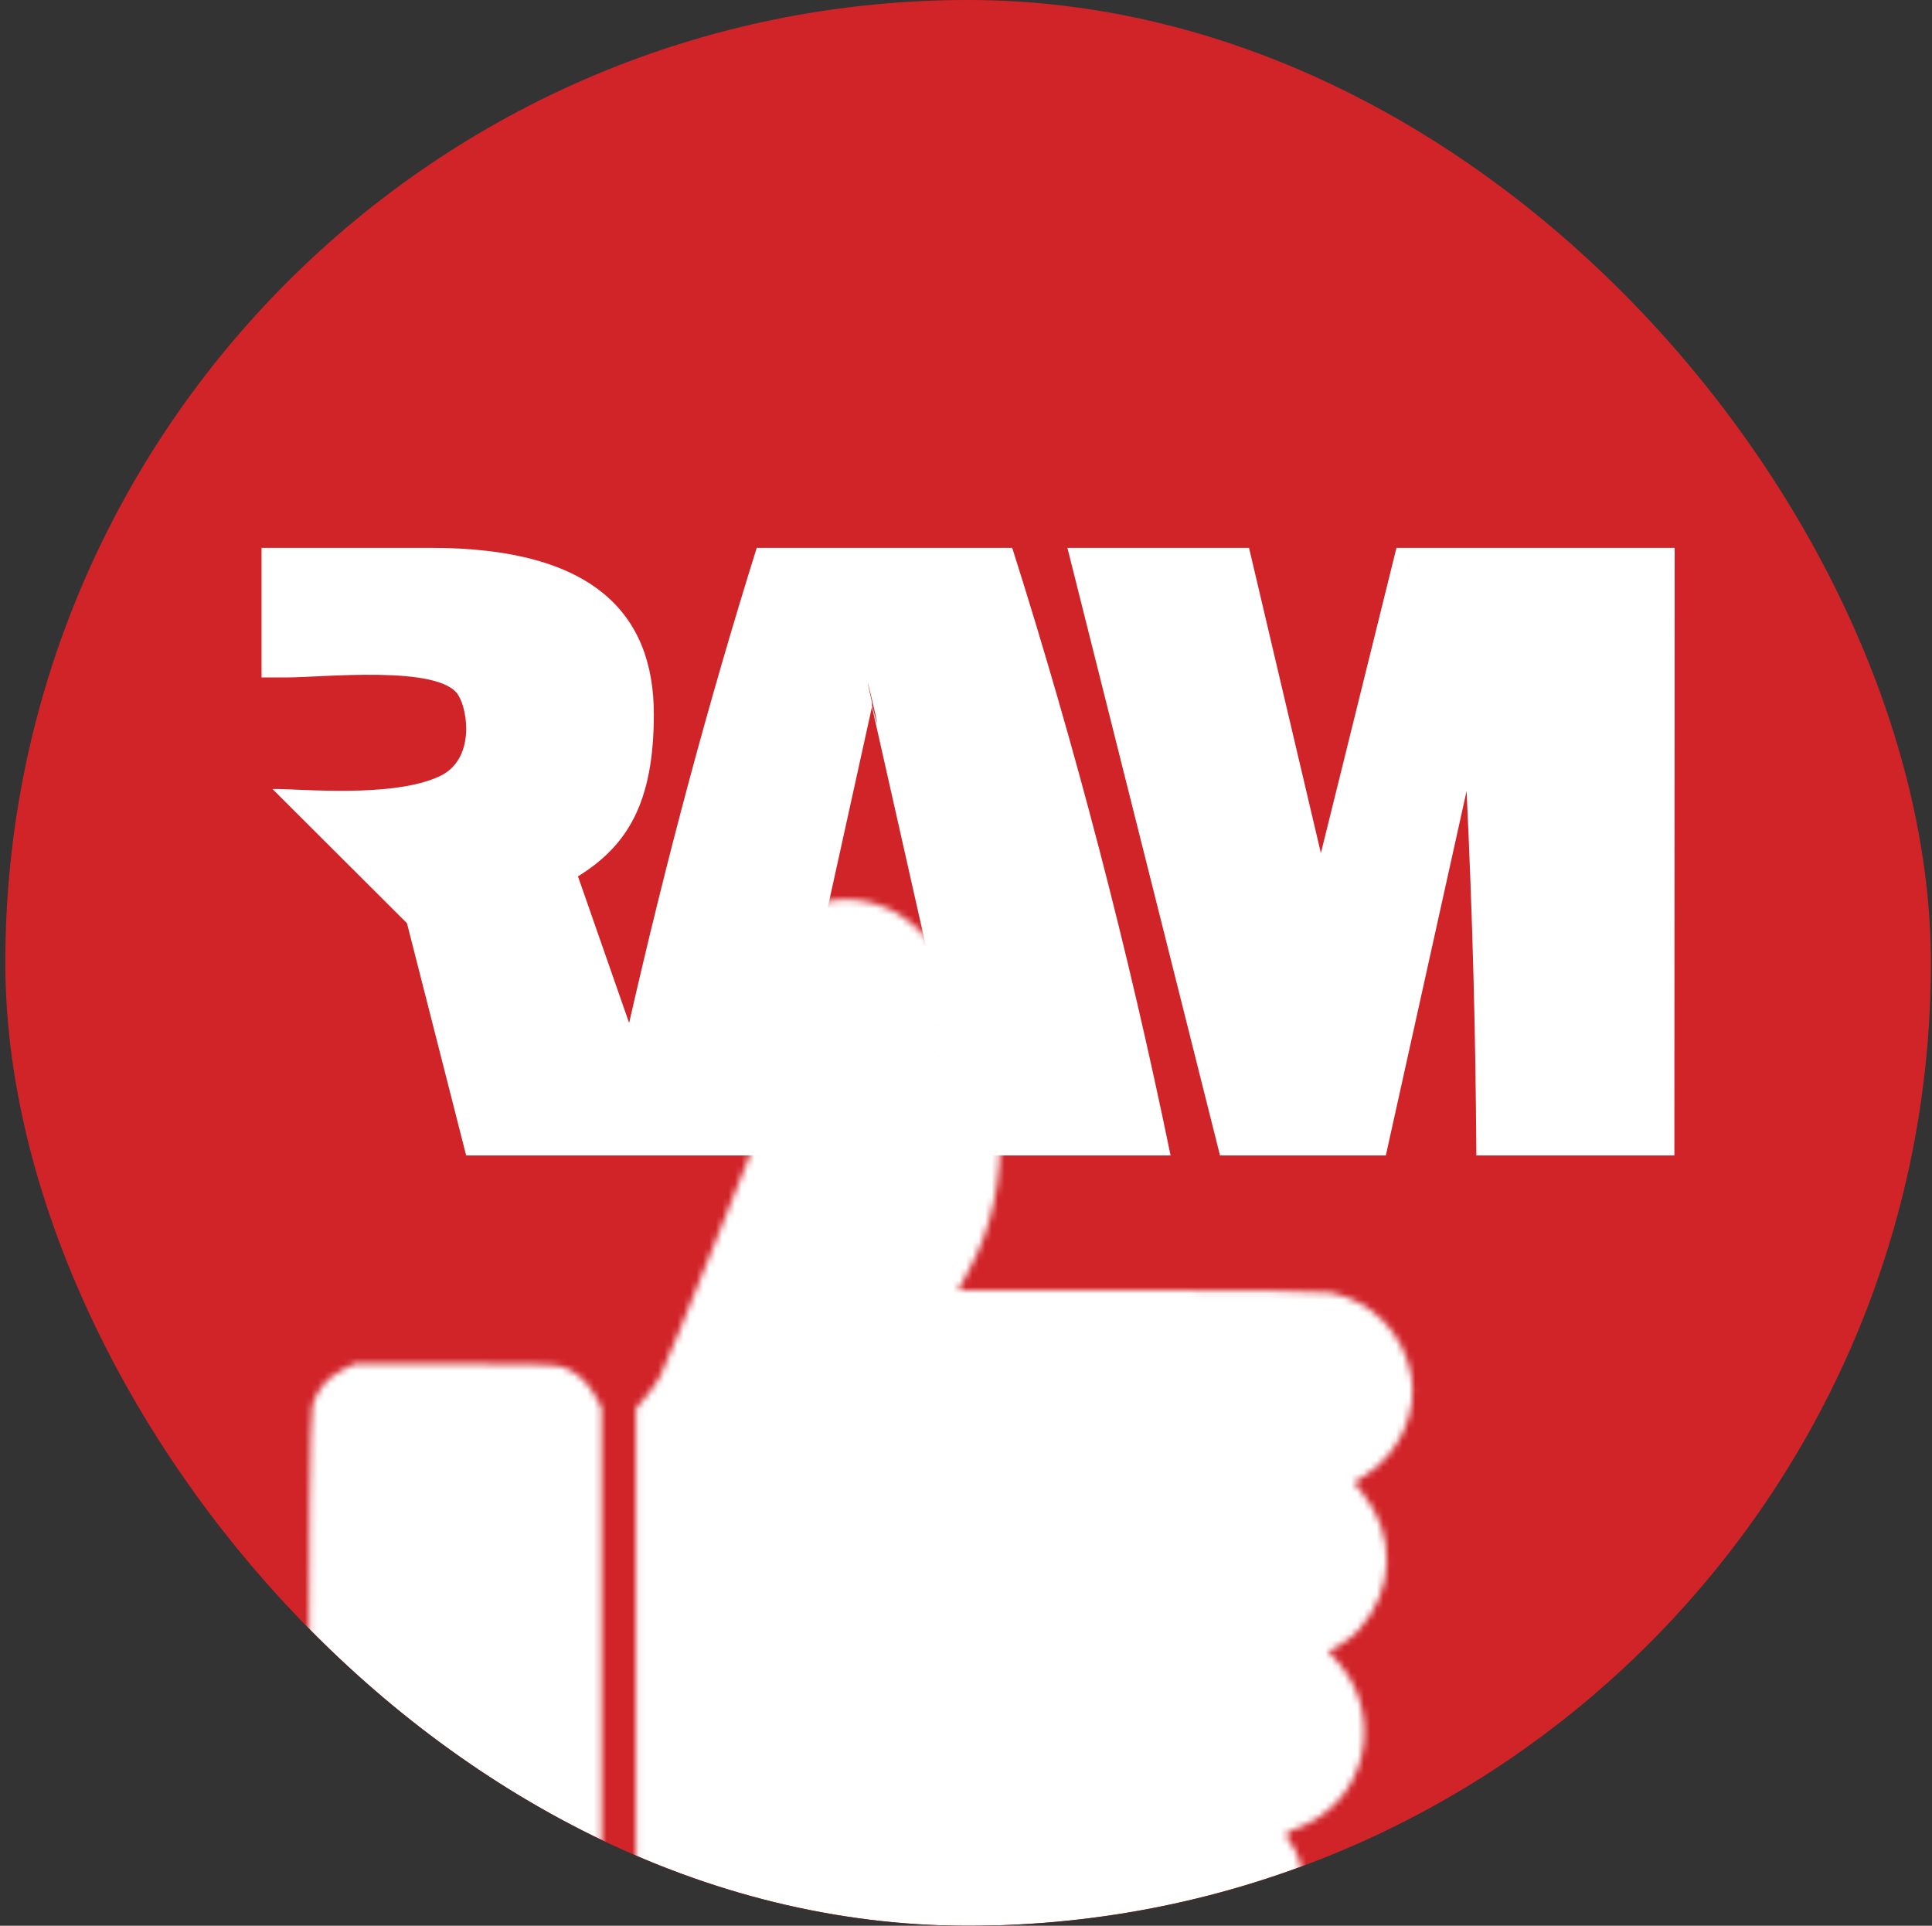
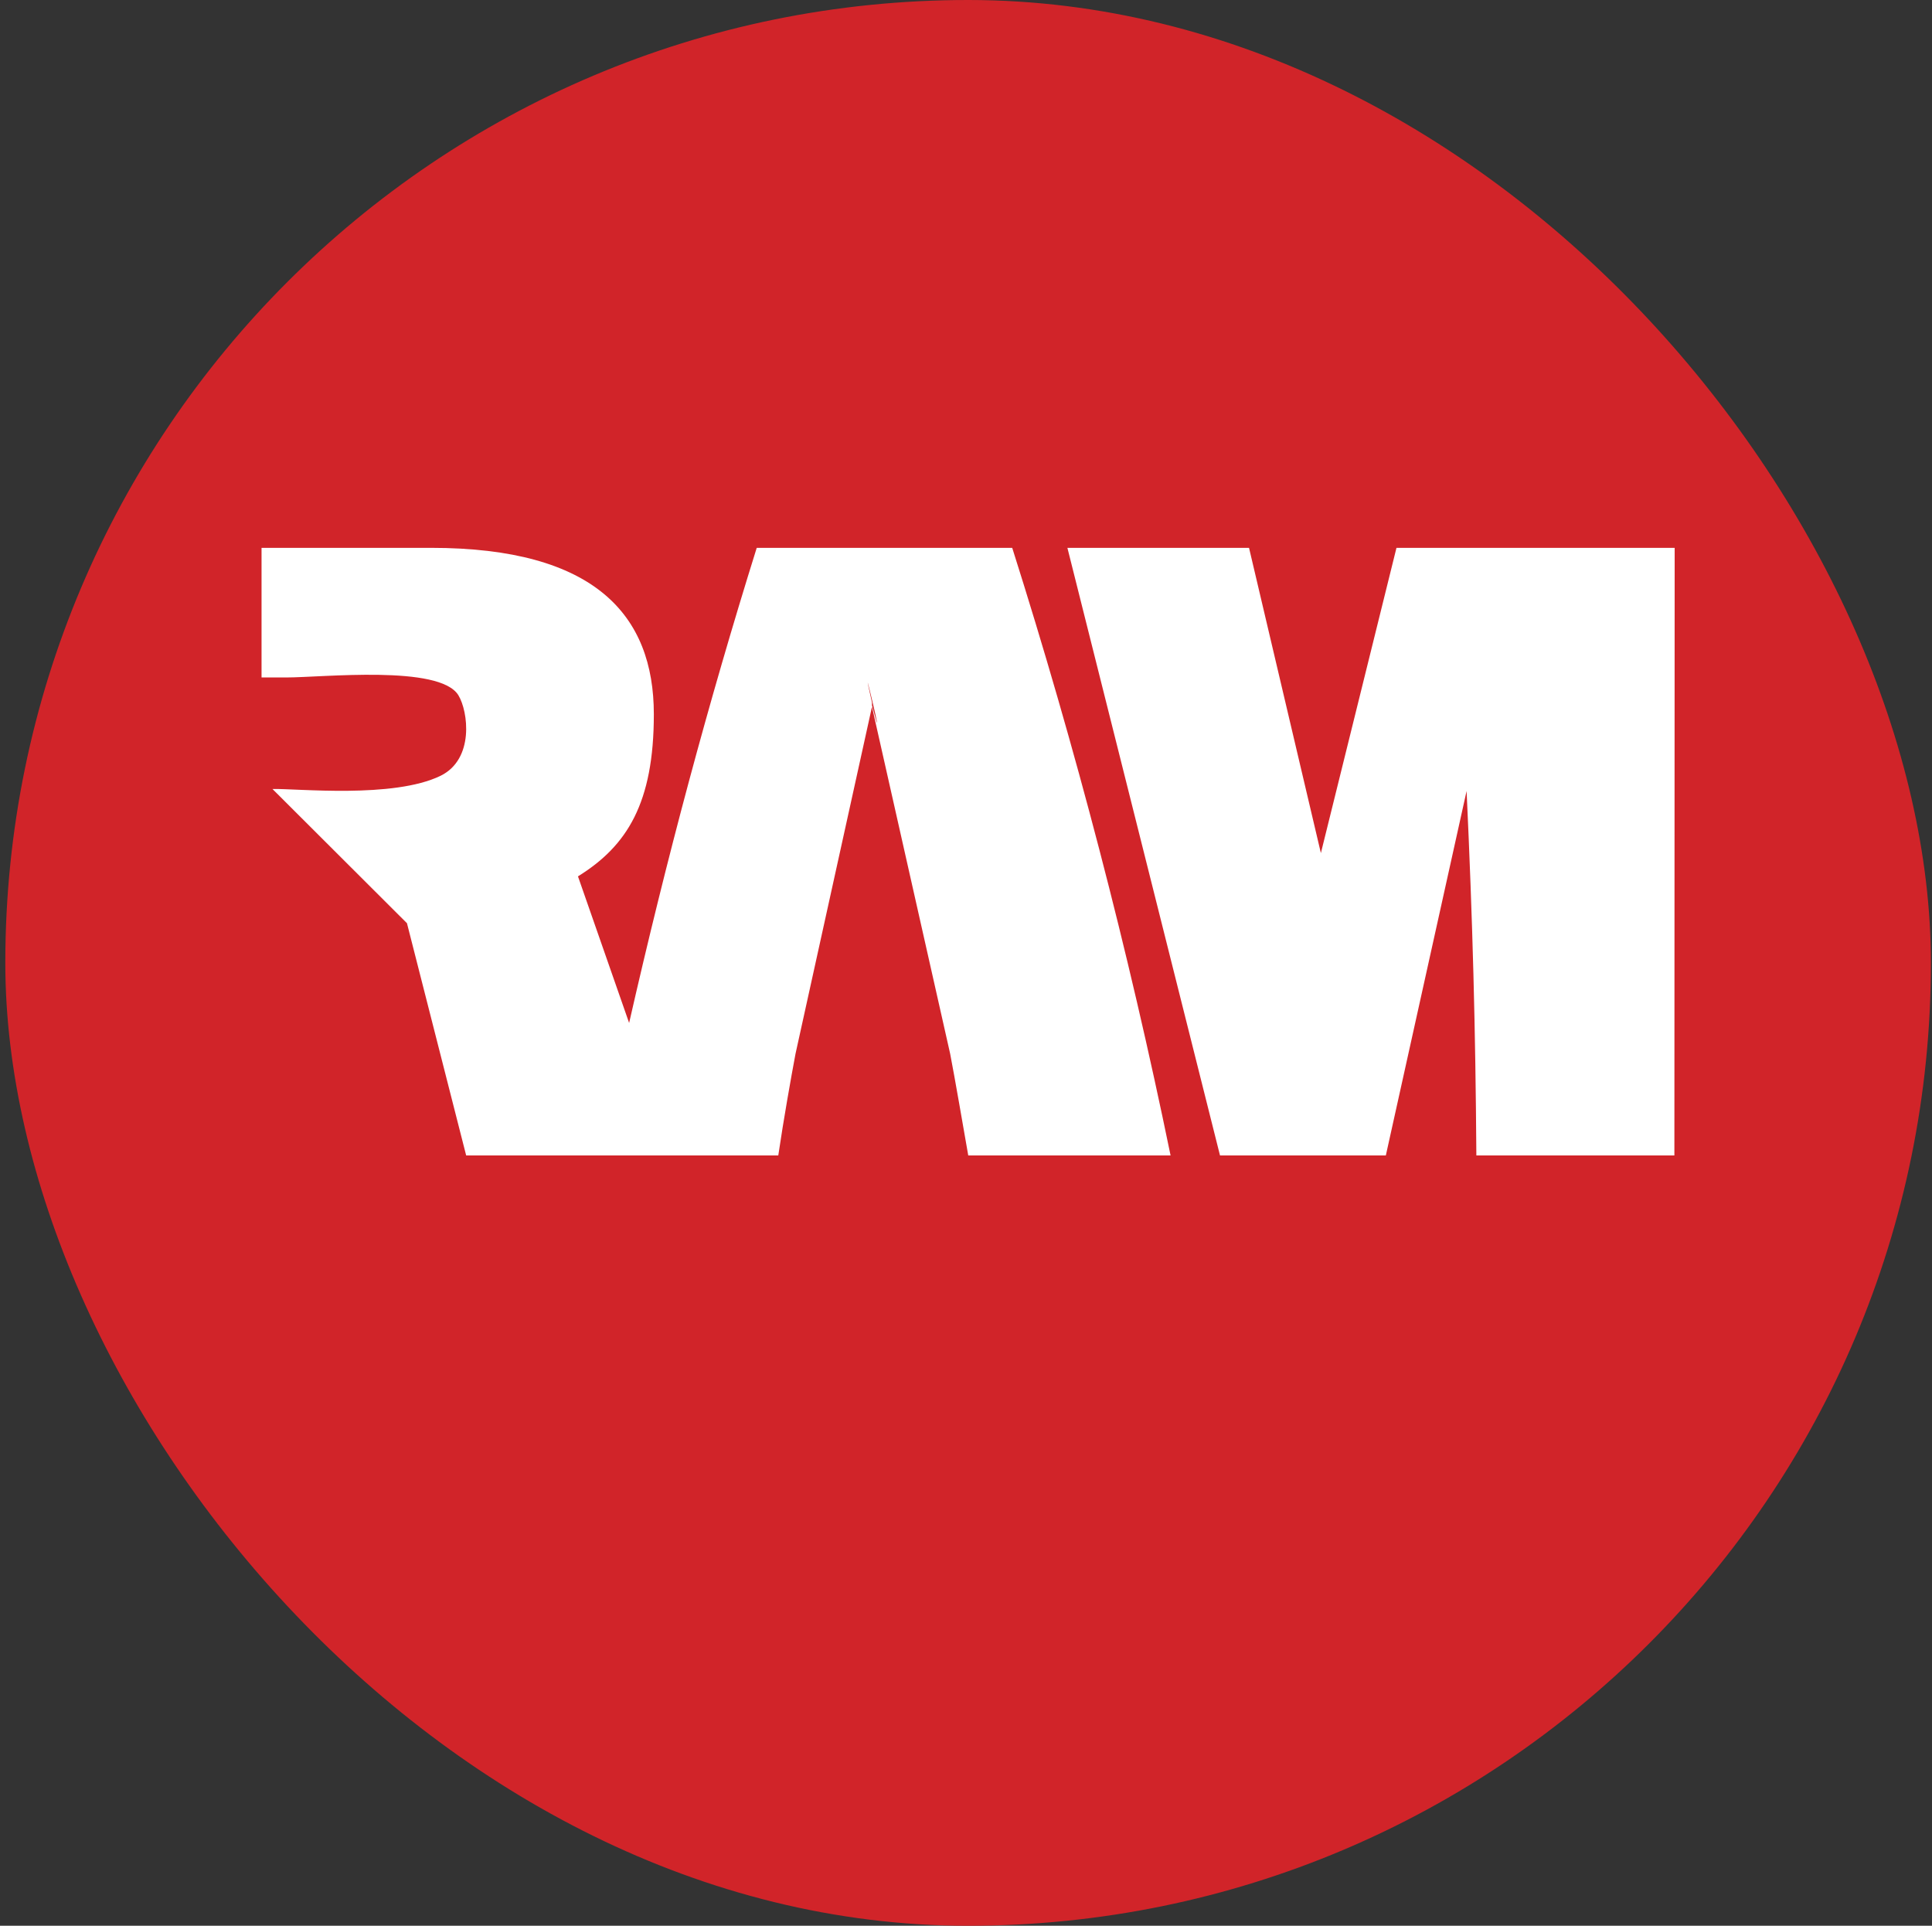
<svg xmlns="http://www.w3.org/2000/svg" width="301" height="300" viewBox="0 0 301 300" fill="none">
  <rect x="0" y="0" width="301" height="300" fill="#333333" stroke="none" />
  <g clip-path="url(#clip0_2_138)">
    <rect x="0.828" width="300" height="300" rx="150" fill="#D12429" />
    <path d="M135.851 109.882V109.434C133.478 98.912 138.493 119.732 135.851 109.882ZM182.372 180C175.802 148.04 167.567 116.445 157.701 85.345H117.896C110.329 109.568 103.881 133.613 98.016 159.358L90.046 136.523C97.702 131.777 101.866 125.105 101.866 111.27C101.866 95.822 92.688 85.345 67.165 85.345H40.748V105.538H44.554C50.24 105.538 68.509 103.523 71.419 108.314C72.942 110.822 73.927 118.255 68.643 120.852C61.3 124.434 46.255 122.822 42.45 122.911L63.404 143.821L72.628 180H121.254C122.105 174.269 123.224 167.955 123.941 164.149L135.851 110.106L148.03 164.149C148.746 167.821 150.134 175.925 150.851 180H182.372ZM260.908 85.345H217.566L205.79 132.896L194.596 85.345H166.298L190.074 180H215.909L228.491 123.225C229.431 143.284 229.879 160.254 230.013 180H260.864L260.908 85.345Z" fill="white" />
    <mask id="path-3-inside-1_2_138" fill="white">
-       <path fill-rule="evenodd" clip-rule="evenodd" d="M127.059 140.967C123.778 142.316 121.504 144.495 120.019 147.713C119.232 149.419 119.187 150.056 119.001 162.233L118.807 174.968L111.314 193.795C107.193 204.15 103.382 213.428 102.846 214.413C102.309 215.399 101.242 216.92 100.474 217.793L99.077 219.38V262.776V306.172L100.461 306.533C109.022 308.765 110.724 308.835 153.342 308.712C189.636 308.608 192.4 308.555 193.948 307.944C197.995 306.345 201.27 303.045 202.638 299.187C203.93 295.54 203.098 289.62 200.899 286.825C200.025 285.713 200.2 285.433 202.163 284.806C202.925 284.562 204.503 283.724 205.67 282.943C213.599 277.636 214.912 266.216 208.43 258.931L206.935 257.252L208.563 256.388C209.459 255.913 210.831 254.831 211.612 253.983C217.333 247.777 217.569 239.058 212.194 232.499L210.938 230.966L212.785 229.78C218.03 226.415 220.942 220.013 219.864 214.218C218.644 207.655 213.665 202.581 207.252 201.365C206.043 201.136 194.553 200.993 177.284 200.993H149.277L150.922 197.948C154.603 191.134 156.13 183.869 155.818 174.655C155.613 168.616 155.172 166.143 153.388 161.041C150.745 153.482 144.9 145.348 139.996 142.407C135.993 140.005 130.801 139.428 127.059 140.967ZM53.374 213.393C51.024 214.565 49.396 216.463 48.677 218.872C47.893 221.501 47.858 309.596 48.641 312.195C49.316 314.44 50.834 316.357 52.899 317.57L54.594 318.567L70.234 318.675C83.724 318.767 86.117 318.701 87.637 318.197C89.673 317.521 91.711 315.689 92.897 313.471L93.724 311.922V265.594V219.266L92.65 217.327C91.479 215.215 89.739 213.684 87.666 212.943C86.671 212.587 82.482 212.465 70.817 212.453L55.293 212.437L53.374 213.393Z" />
-     </mask>
+       </mask>
    <path d="M127.059 140.967L102.718 81.776L102.718 81.776L127.059 140.967ZM120.019 147.713L178.13 174.53L178.13 174.529L120.019 147.713ZM119.001 162.233L182.994 163.21L182.994 163.209L119.001 162.233ZM118.807 174.968L178.27 198.635L182.62 187.707L182.799 175.946L118.807 174.968ZM111.314 193.795L170.777 217.462L170.777 217.461L111.314 193.795ZM100.474 217.793L52.436 175.503L52.433 175.507L100.474 217.793ZM99.077 219.38L51.036 177.094L35.077 195.225V219.38H99.077ZM99.077 306.172H35.077V355.622L82.926 368.101L99.077 306.172ZM100.461 306.533L84.31 368.462L84.318 368.464L100.461 306.533ZM153.342 308.712L153.526 372.712H153.526L153.342 308.712ZM193.948 307.944L217.452 367.472L217.461 367.468L193.948 307.944ZM202.638 299.187L262.96 320.57L262.96 320.568L202.638 299.187ZM200.899 286.825L251.203 247.257L251.196 247.249L200.899 286.825ZM202.163 284.806L221.64 345.77L221.647 345.768L202.163 284.806ZM205.67 282.943L241.268 336.129L241.268 336.129L205.67 282.943ZM208.43 258.931L256.243 216.388L256.241 216.385L208.43 258.931ZM206.935 257.252L176.938 200.717L104.947 238.916L159.125 299.797L206.935 257.252ZM208.563 256.388L178.57 199.851L178.566 199.853L208.563 256.388ZM211.612 253.983L164.554 210.606L164.55 210.611L211.612 253.983ZM212.194 232.499L261.698 191.936L261.697 191.934L212.194 232.499ZM210.938 230.966L176.374 177.101L115.87 215.926L161.435 271.531L210.938 230.966ZM212.785 229.78L178.221 175.916L178.221 175.916L212.785 229.78ZM219.864 214.218L282.786 202.519L282.785 202.516L219.864 214.218ZM207.252 201.365L195.314 264.242L195.321 264.244L195.328 264.245L207.252 201.365ZM149.277 200.993L92.966 170.578L41.971 264.993H149.277V200.993ZM150.922 197.948L94.613 167.53L94.611 167.533L150.922 197.948ZM155.818 174.655L91.854 176.821L91.854 176.822L155.818 174.655ZM153.388 161.041L213.803 139.921L213.802 139.919L153.388 161.041ZM139.996 142.407L172.92 87.525L172.916 87.523L139.996 142.407ZM53.374 213.393L24.832 156.11L24.825 156.114L53.374 213.393ZM48.677 218.872L-12.651 200.575L-12.652 200.576L48.677 218.872ZM48.641 312.195L109.927 293.755L109.924 293.746L48.641 312.195ZM52.899 317.57L20.46 372.74L20.47 372.746L52.899 317.57ZM54.594 318.567L22.166 373.743L36.977 382.448L54.155 382.566L54.594 318.567ZM70.234 318.675L70.674 254.676H70.674L70.234 318.675ZM87.637 318.197L107.8 378.938L107.813 378.933L87.637 318.197ZM92.897 313.471L36.455 283.298L36.452 283.304L92.897 313.471ZM93.724 311.922L150.166 342.095L157.724 327.955V311.922H93.724ZM93.724 219.266H157.724V202.721L149.706 188.249L93.724 219.266ZM92.65 217.327L148.631 186.31L148.63 186.308L92.65 217.327ZM87.666 212.943L109.208 152.677L109.2 152.675L87.666 212.943ZM70.817 212.453L70.75 276.453H70.75L70.817 212.453ZM55.293 212.437L55.36 148.437L40.263 148.421L26.751 155.154L55.293 212.437ZM102.718 81.776C84.514 89.262 70.168 102.997 61.907 120.898L178.13 174.529C175.891 179.381 172.377 184.834 167.147 189.847C161.917 194.859 156.325 198.132 151.4 200.157L102.718 81.776ZM61.908 120.897C60.997 122.87 58.873 127.599 57.327 134.028C56.009 139.51 55.611 144.144 55.441 146.573C55.153 150.686 55.086 156.175 55.009 161.257L182.994 163.209C183.041 160.113 183.075 158.064 183.11 156.582C183.149 154.937 183.171 154.903 183.128 155.52C183.09 156.054 182.863 159.448 181.78 163.951C181.19 166.405 180.464 168.721 179.658 170.864C178.924 172.814 178.258 174.251 178.13 174.53L61.908 120.897ZM55.009 161.255L54.814 173.991L182.799 175.946L182.994 163.21L55.009 161.255ZM59.343 151.302L51.85 170.129L170.777 217.461L178.27 198.635L59.343 151.302ZM51.85 170.128C49.857 175.137 47.963 179.824 46.534 183.304C45.811 185.064 45.264 186.376 44.909 187.212C44.723 187.649 44.667 187.775 44.705 187.689C44.721 187.653 44.839 187.386 45.028 186.985C45.087 186.857 45.706 185.521 46.631 183.821L159.061 245.005C160.053 243.183 160.764 241.659 160.941 241.282C161.246 240.631 161.505 240.054 161.684 239.649C162.049 238.827 162.411 237.985 162.722 237.252C163.362 235.747 164.125 233.908 164.937 231.931C166.578 227.936 168.649 222.808 170.777 217.462L51.85 170.128ZM46.631 183.821C47.382 182.441 48.01 181.429 48.354 180.889C48.738 180.285 49.077 179.785 49.364 179.375C49.653 178.964 49.998 178.489 50.415 177.948C50.794 177.457 51.478 176.591 52.436 175.503L148.511 260.082C152.323 255.752 156.165 250.327 159.061 245.005L46.631 183.821ZM52.433 175.507L51.036 177.094L147.118 261.665L148.515 260.078L52.433 175.507ZM35.077 219.38V262.776H163.077V219.38H35.077ZM35.077 262.776V306.172H163.077V262.776H35.077ZM82.926 368.101L84.31 368.462L116.612 244.605L115.228 244.244L82.926 368.101ZM84.318 368.464C102.956 373.322 115.083 372.823 153.526 372.712L153.158 244.713C131.029 244.776 121.797 244.767 116.765 244.56C114.755 244.477 115.034 244.413 116.264 244.606C117.556 244.809 118.417 245.075 116.605 244.603L84.318 368.464ZM153.526 372.712C171.387 372.661 181.814 372.622 187.885 372.507C188.649 372.492 203.448 373.001 217.452 367.472L170.444 248.416C173.663 247.145 177.029 246.139 180.447 245.442C183.34 244.851 185.543 244.634 186.404 244.557C187.787 244.435 188.126 244.479 185.464 244.53C180.693 244.62 171.591 244.66 153.157 244.713L153.526 372.712ZM217.461 367.468C237.483 359.559 254.983 343.074 262.96 320.57L142.316 277.804C147.557 263.017 158.507 253.132 170.435 248.42L217.461 367.468ZM262.96 320.568C268.078 306.13 267.707 292.683 266.454 283.774C265.274 275.384 261.899 260.856 251.203 247.257L150.596 326.392C145.861 320.373 143.413 314.797 142.164 311.377C140.821 307.699 140.094 304.391 139.701 301.598C139.091 297.26 138.49 288.596 142.315 277.805L262.96 320.568ZM251.196 247.249C251.258 247.327 256.345 253.413 259.986 262.64C264.883 275.054 268.553 297.479 254.72 319.584C244.61 335.739 230.44 342.11 228.371 343.088C226.162 344.132 224.385 344.806 223.496 345.131C222.547 345.479 221.85 345.703 221.64 345.77L182.686 223.841C181.896 224.093 178.048 225.295 173.658 227.371C171.031 228.613 156.504 235.24 146.214 251.683C132.201 274.075 135.868 296.818 140.918 309.616C144.71 319.229 150.104 325.766 150.603 326.401L251.196 247.249ZM221.647 345.768C230.858 342.824 238.27 338.135 241.268 336.129L170.072 229.756C171.531 228.78 172.739 228.087 173.742 227.555C174.295 227.261 175.141 226.827 176.245 226.322C177.049 225.954 179.411 224.888 182.679 223.844L221.647 345.768ZM241.268 336.129C282.804 308.329 287.453 251.464 256.243 216.388L160.617 301.474C142.37 280.967 144.394 246.943 170.072 229.756L241.268 336.129ZM256.241 216.385L254.746 214.706L159.125 299.797L160.619 301.477L256.241 216.385ZM236.933 313.786L238.561 312.922L178.566 199.853L176.938 200.717L236.933 313.786ZM238.556 312.925C246.645 308.634 253.642 302.816 258.674 297.356L164.55 210.611C167.112 207.831 169.293 206.023 170.499 205.072C171.262 204.471 172.195 203.773 173.311 203.014C174.312 202.332 176.122 201.15 178.57 199.851L238.556 312.925ZM258.669 297.361C286.17 267.527 287.149 222.996 261.698 191.936L162.691 273.063C156.074 264.988 151.754 253.937 152.087 241.639C152.421 229.325 157.353 218.418 164.554 210.606L258.669 297.361ZM261.697 191.934L260.44 190.401L161.435 271.531L162.692 273.064L261.697 191.934ZM245.501 284.83L247.349 283.644L178.221 175.916L176.374 177.101L245.501 284.83ZM247.349 283.645C272.859 267.275 288.967 235.764 282.786 202.519L156.942 225.916C152.916 204.263 163.2 185.555 178.221 175.916L247.349 283.645ZM282.785 202.516C276.886 170.797 252.287 144.765 219.176 138.486L195.328 264.245C175.043 260.398 160.401 244.514 156.943 225.919L282.785 202.516ZM219.19 138.489C215.837 137.852 213.099 137.621 212.53 137.571C211.44 137.475 210.503 137.417 209.891 137.383C208.643 137.313 207.413 137.269 206.413 137.239C204.344 137.177 201.824 137.132 199.085 137.098C193.532 137.029 186.051 136.993 177.284 136.993V264.993C185.787 264.993 192.685 265.029 197.496 265.088C199.939 265.119 201.597 265.152 202.563 265.181C203.08 265.197 203.081 265.202 202.76 265.184C202.612 265.176 202.062 265.145 201.282 265.076C200.883 265.041 200.225 264.978 199.401 264.878C198.689 264.792 197.199 264.6 195.314 264.242L219.19 138.489ZM177.284 136.993H149.277V264.993H177.284V136.993ZM205.588 231.408L207.233 228.363L94.611 167.533L92.966 170.578L205.588 231.408ZM207.232 228.366C217.256 209.809 220.404 190.878 219.781 172.487L91.854 176.822C91.871 177.324 91.785 176.182 92.236 174.039C92.721 171.73 93.577 169.447 94.613 167.53L207.232 228.366ZM219.781 172.488C219.383 160.739 217.954 151.796 213.803 139.921L92.973 182.161C93.353 183.249 92.686 181.521 92.191 178.742C91.745 176.245 91.785 174.789 91.854 176.821L219.781 172.488ZM213.802 139.919C210.198 129.611 205.002 120.283 199.511 112.643C194.704 105.953 185.983 95.361 172.92 87.525L107.073 197.289C102.366 194.465 99.474 191.707 98.26 190.479C96.854 189.055 96.007 187.952 95.569 187.342C94.887 186.393 93.935 184.912 92.974 182.162L213.802 139.919ZM172.916 87.523C154.611 76.542 128.203 71.296 102.718 81.776L151.4 200.157C141.457 204.246 132.545 204.506 126.35 203.816C119.924 203.101 113.339 201.047 107.076 197.291L172.916 87.523ZM24.825 156.114C7.43 164.784 -6.618 180.353 -12.651 200.575L110.006 237.169C105.411 252.573 94.617 264.346 81.924 270.672L24.825 156.114ZM-12.652 200.576C-14.044 205.244 -14.58 209.068 -14.699 209.891C-14.916 211.393 -15.043 212.63 -15.11 213.342C-15.248 214.797 -15.324 216.069 -15.366 216.835C-15.455 218.467 -15.514 220.208 -15.556 221.742C-15.646 224.926 -15.713 228.997 -15.765 233.449C-15.87 242.442 -15.924 254.039 -15.928 265.52C-15.933 277 -15.888 288.596 -15.79 297.585C-15.742 302.035 -15.677 306.105 -15.591 309.287C-15.549 310.82 -15.492 312.561 -15.403 314.195C-15.362 314.961 -15.286 316.239 -15.149 317.701C-15.082 318.416 -14.955 319.664 -14.735 321.181C-14.617 321.996 -14.073 325.893 -12.642 330.645L109.924 293.746C111.33 298.416 111.85 302.19 111.944 302.842C112.14 304.195 112.244 305.239 112.288 305.712C112.34 306.261 112.37 306.672 112.385 306.881C112.4 307.106 112.408 307.253 112.411 307.3C112.414 307.357 112.393 306.937 112.362 305.807C112.304 303.663 112.248 300.403 112.202 296.188C112.111 287.846 112.067 276.767 112.071 265.57C112.076 254.373 112.129 243.292 112.226 234.946C112.276 230.729 112.333 227.466 112.394 225.318C112.425 224.187 112.447 223.763 112.444 223.814C112.441 223.86 112.433 224.005 112.418 224.228C112.403 224.434 112.374 224.841 112.322 225.385C112.278 225.853 112.175 226.885 111.981 228.224C111.886 228.882 111.374 232.582 110.006 237.168L-12.652 200.576ZM-12.645 330.635C-7.215 348.683 4.826 363.548 20.46 372.74L85.338 262.401C96.842 269.165 105.847 280.198 109.927 293.755L-12.645 330.635ZM20.47 372.746L22.166 373.743L87.023 263.391L85.327 262.394L20.47 372.746ZM54.155 382.566L69.795 382.673L70.674 254.676L55.034 254.569L54.155 382.566ZM69.795 382.673C76.195 382.717 81.376 382.74 85.18 382.636C87.95 382.56 97.289 382.427 107.8 378.938L67.474 257.456C69.585 256.755 71.715 256.182 73.831 255.737C75.855 255.311 77.549 255.069 78.76 254.928C79.941 254.791 80.814 254.731 81.219 254.707C81.635 254.682 81.821 254.68 81.668 254.684C81.299 254.694 80.366 254.709 78.4 254.71C76.502 254.711 74.018 254.699 70.674 254.676L69.795 382.673ZM107.813 378.933C128.06 372.208 141.854 357.646 149.341 343.637L36.452 283.304C39.479 277.64 43.367 272.8 47.809 268.808C52.099 264.953 58.559 260.417 67.461 257.46L107.813 378.933ZM149.338 343.643L150.166 342.095L37.283 281.75L36.455 283.298L149.338 343.643ZM157.724 311.922V265.594H29.724V311.922H157.724ZM157.724 265.594V219.266H29.724V265.594H157.724ZM149.706 188.249L148.631 186.31L36.668 248.344L37.742 250.283L149.706 188.249ZM148.63 186.308C140.706 172.007 127.397 159.179 109.208 152.677L66.125 273.209C52.081 268.189 42.252 258.422 36.669 248.346L148.63 186.308ZM109.2 152.675C100.266 149.482 92.209 148.994 91.752 148.955C89.24 148.738 86.85 148.647 85.103 148.596C81.477 148.491 76.701 148.459 70.884 148.453L70.75 276.453C73.577 276.456 75.837 276.466 77.647 276.482C79.489 276.499 80.666 276.521 81.383 276.542C81.728 276.552 81.851 276.559 81.806 276.556C81.786 276.555 81.396 276.537 80.756 276.481C80.205 276.434 78.821 276.306 76.973 276.008C76.015 275.854 74.643 275.609 72.996 275.227C71.415 274.861 69.005 274.238 66.132 273.212L109.2 152.675ZM70.884 148.453L55.36 148.437L55.226 276.437L70.75 276.453L70.884 148.453ZM26.751 155.154L24.832 156.11L81.917 270.676L83.835 269.72L26.751 155.154Z" fill="white" mask="url(#path-3-inside-1_2_138)" />
  </g>
  <defs>
    <clipPath id="clip0_2_138">
      <rect x="0.828" width="300" height="300" rx="150" fill="white" />
    </clipPath>
  </defs>
</svg>